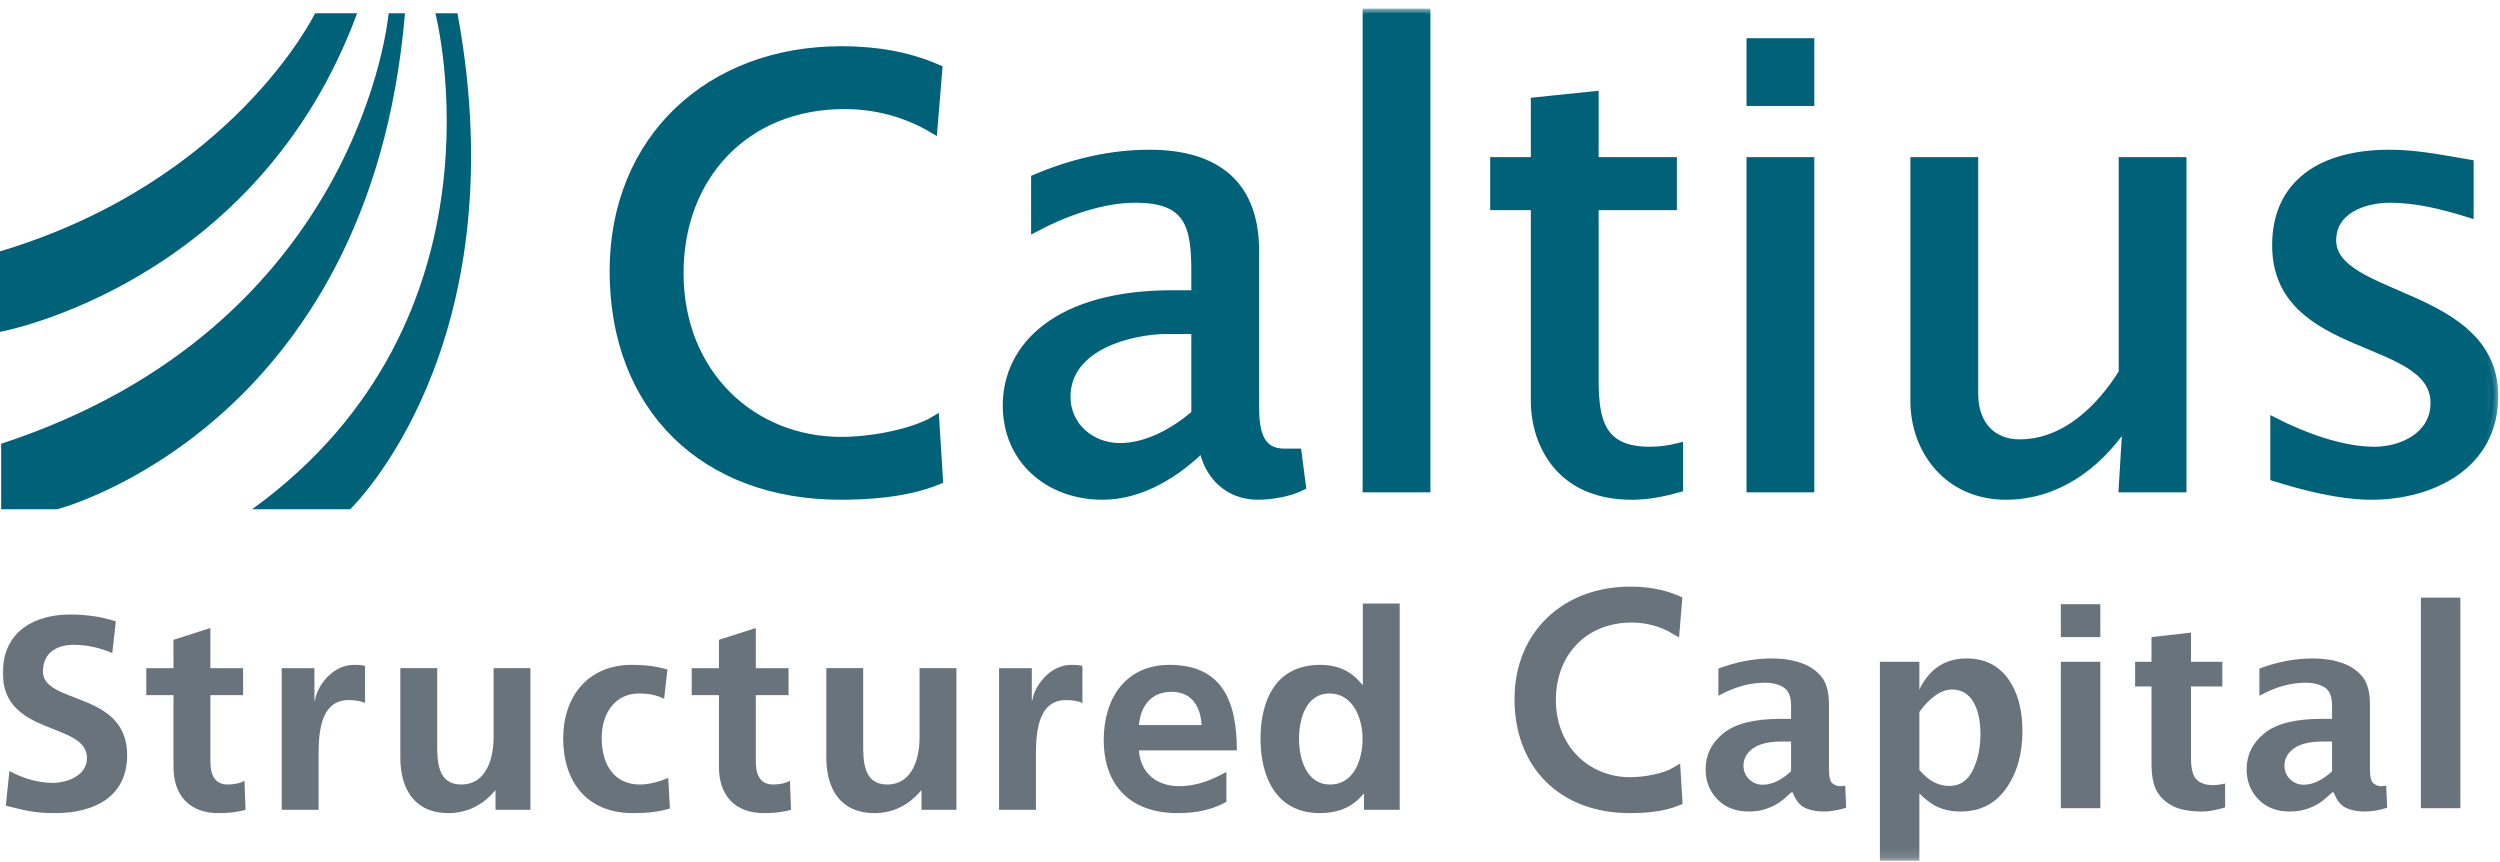
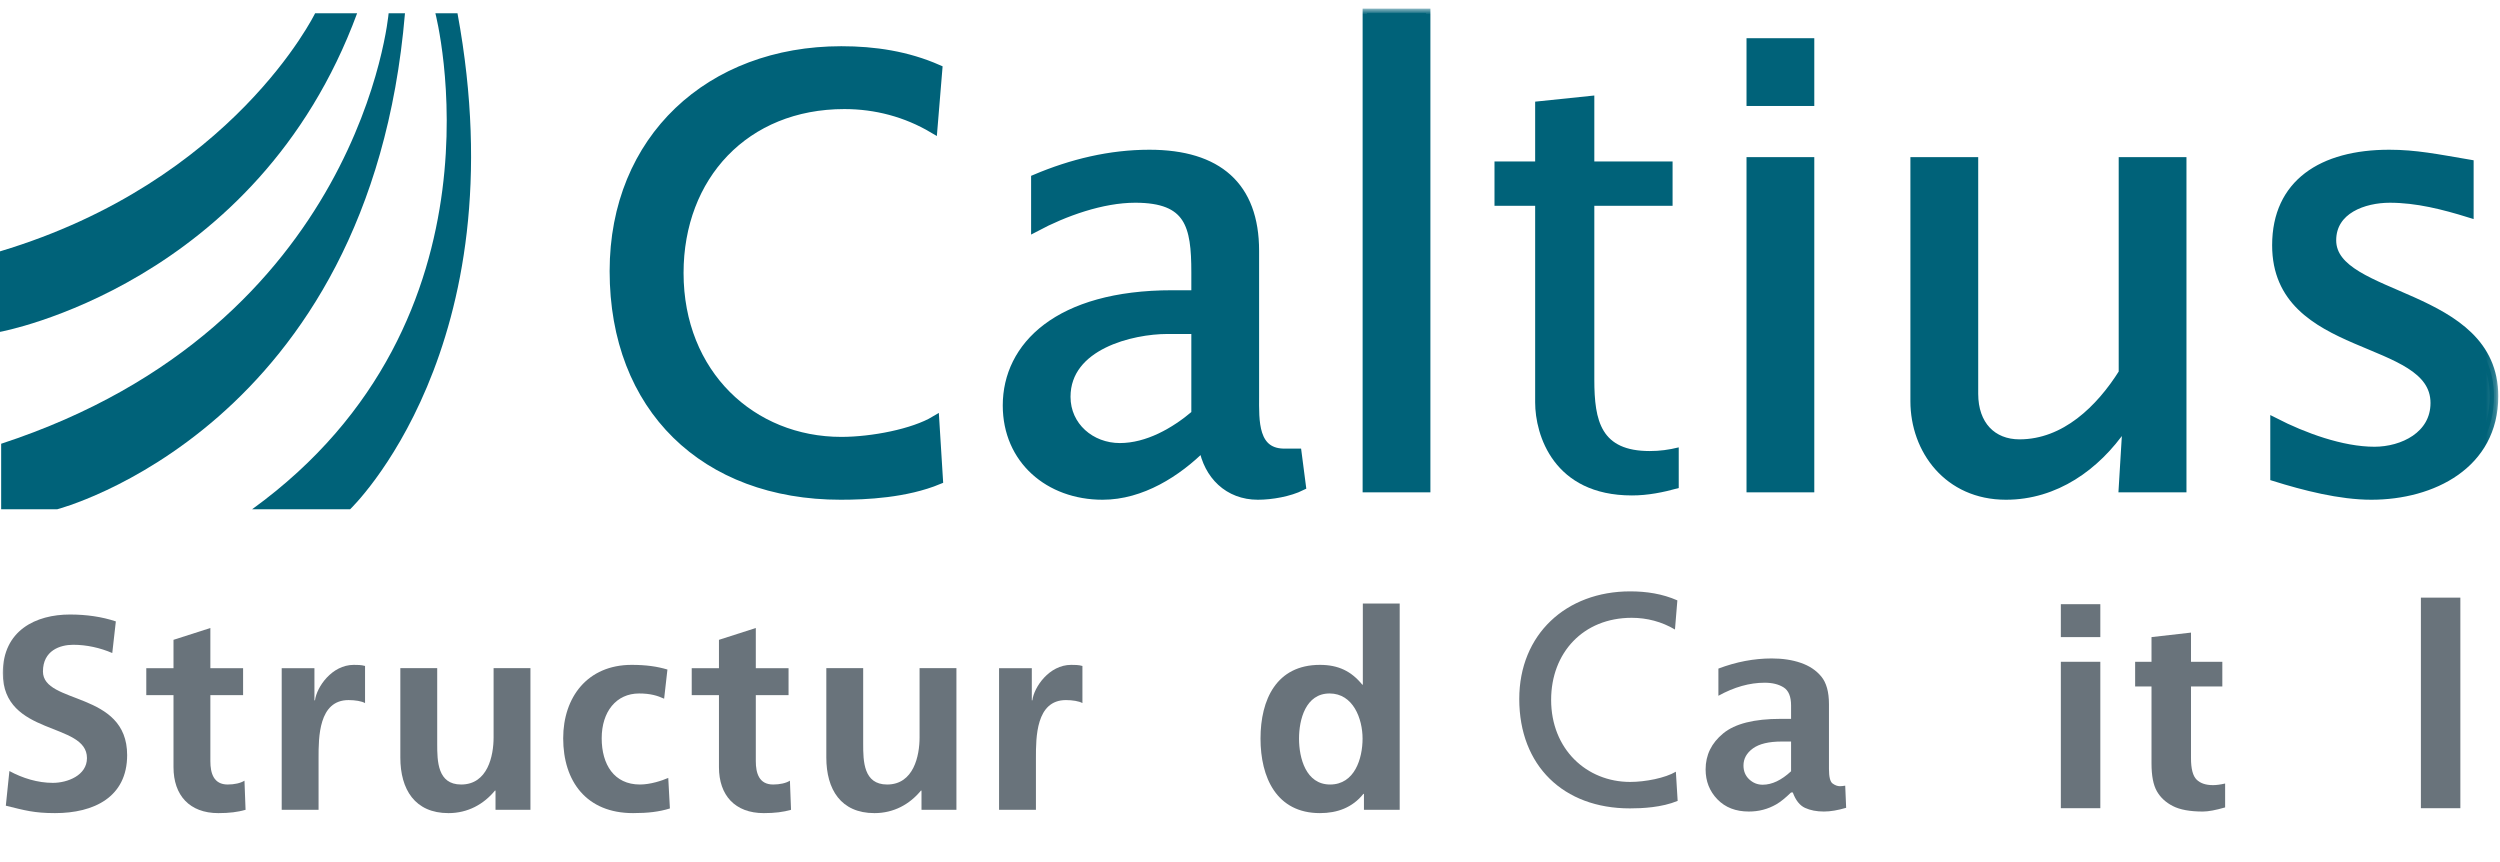
<svg xmlns="http://www.w3.org/2000/svg" xmlns:xlink="http://www.w3.org/1999/xlink" width="261px" height="90px" viewBox="0 0 261 90" version="1.1">
  <title>Page 1</title>
  <desc>Created with Sketch.</desc>
  <defs>
    <polygon id="path-1" points="0 89.875 260.82 89.875 260.82 0.9 0 0.9" />
  </defs>
  <g id="Welcome" stroke="none" stroke-width="1" fill="none" fill-rule="evenodd">
    <g id="Structured-Subpage-" transform="translate(-140, -21)">
      <g id="Page-1" transform="translate(140, 21)">
        <path d="M37.283,1.387 L32.896,1.387 C32.896,1.387 24.366,18.931 -0,26.242 L-0,34.648 C-0,34.648 26.805,29.776 37.283,1.387" id="Fill-1" fill="#006279" />
        <path d="M42.279,1.387 L40.572,1.387 C40.572,1.387 37.77,33.994 0.121,46.328 L0.121,53.168 L5.969,53.168 C5.969,53.168 38.623,44.741 42.279,1.387" id="Fill-4" fill="#006279" />
        <path d="M47.762,1.387 L45.454,1.387 C45.454,1.387 53.777,33.304 26.318,53.168 L36.552,53.168 C36.552,53.168 54.218,36.355 47.762,1.387" id="Fill-6" fill="#006279" />
        <path d="M97.418,13.447 C94.587,11.772 91.437,10.937 88.154,10.937 C77.797,10.937 70.914,18.401 70.914,28.498 C70.914,39.048 78.505,46.061 87.833,46.061 C91.05,46.061 95.36,45.224 97.611,43.875 L97.998,50.113 C94.587,51.53 90.406,51.723 87.769,51.723 C73.552,51.723 64.095,42.588 64.095,28.306 C64.095,14.476 74.13,5.275 87.833,5.275 C91.308,5.275 94.716,5.79 97.933,7.207 L97.418,13.447 Z" id="Fill-8" fill="#006279" />
        <path d="M97.418,13.447 C94.587,11.772 91.437,10.937 88.154,10.937 C77.797,10.937 70.914,18.401 70.914,28.498 C70.914,39.048 78.505,46.061 87.833,46.061 C91.05,46.061 95.36,45.224 97.611,43.875 L97.998,50.113 C94.587,51.53 90.406,51.723 87.769,51.723 C73.552,51.723 64.095,42.588 64.095,28.306 C64.095,14.476 74.13,5.275 87.833,5.275 C91.308,5.275 94.716,5.79 97.933,7.207 L97.418,13.447 Z" id="Stroke-10" stroke="#006279" stroke-width="0.9" />
        <path d="M124.825,34.418 L121.865,34.418 C118.198,34.418 111.313,36.026 111.313,41.43 C111.313,44.518 113.887,46.705 116.911,46.705 C119.807,46.705 122.638,45.096 124.825,43.232 L124.825,34.418 Z M135.89,50.757 C134.602,51.4 132.739,51.723 131.322,51.723 C128.235,51.723 126.11,49.598 125.596,46.64 C122.894,49.342 119.163,51.723 115.109,51.723 C109.513,51.723 105.138,47.992 105.138,42.33 C105.138,36.155 110.477,30.751 122.38,30.751 L124.825,30.751 L124.825,28.435 C124.825,23.544 124.181,20.715 118.52,20.715 C115.046,20.715 111.12,22.129 108.097,23.739 L108.097,18.655 C111.892,17.049 115.883,16.082 120,16.082 C127.142,16.082 131,19.429 131,26.183 L131,41.365 C131,43.875 130.808,47.413 134.28,47.283 L135.439,47.283 L135.89,50.757 Z" id="Fill-12" fill="#006279" />
        <path d="M124.825,34.418 L121.865,34.418 C118.198,34.418 111.313,36.026 111.313,41.43 C111.313,44.518 113.887,46.705 116.911,46.705 C119.807,46.705 122.638,45.096 124.825,43.232 L124.825,34.418 Z M135.89,50.757 C134.602,51.4 132.739,51.723 131.322,51.723 C128.235,51.723 126.11,49.598 125.596,46.64 C122.894,49.342 119.163,51.723 115.109,51.723 C109.513,51.723 105.138,47.992 105.138,42.33 C105.138,36.155 110.477,30.751 122.38,30.751 L124.825,30.751 L124.825,28.435 C124.825,23.544 124.181,20.715 118.52,20.715 C115.046,20.715 111.12,22.129 108.097,23.739 L108.097,18.655 C111.892,17.049 115.883,16.082 120,16.082 C127.142,16.082 131,19.429 131,26.183 L131,41.365 C131,43.875 130.808,47.413 134.28,47.283 L135.439,47.283 L135.89,50.757 Z" id="Stroke-14" stroke="#006279" stroke-width="0.9" />
        <mask id="mask-2" fill="white">
          <use xlink:href="#path-1" />
        </mask>
        <g id="Clip-17" />
        <polygon id="Fill-16" fill="#006279" mask="url(#mask-2)" points="142.708 50.95 148.884 50.95 148.884 1.35 142.708 1.35" />
        <polygon id="Stroke-18" stroke="#006279" stroke-width="0.9" mask="url(#mask-2)" points="142.708 50.95 148.884 50.95 148.884 1.35 142.708 1.35" />
        <path d="M174.617,16.854 L174.617,21.487 L166.447,21.487 L166.447,39.628 C166.447,44.002 167.153,47.089 172.236,47.089 C173.265,47.089 174.23,46.962 175.26,46.705 L175.26,50.95 C173.652,51.4 172.044,51.724 170.371,51.724 C162.199,51.724 160.27,45.418 160.27,42.008 L160.27,21.487 L156.025,21.487 L156.025,16.854 L160.27,16.854 L160.27,10.613 L166.447,9.971 L166.447,16.854 L174.617,16.854 Z" id="Fill-19" fill="#006279" mask="url(#mask-2)" />
-         <path d="M174.617,16.854 L174.617,21.487 L166.447,21.487 L166.447,39.628 C166.447,44.002 167.153,47.089 172.236,47.089 C173.265,47.089 174.23,46.962 175.26,46.705 L175.26,50.95 C173.652,51.4 172.044,51.724 170.371,51.724 C162.199,51.724 160.27,45.418 160.27,42.008 L160.27,21.487 L156.025,21.487 L156.025,16.854 L160.27,16.854 L160.27,10.613 L166.447,9.971 L166.447,16.854 L174.617,16.854 Z" id="Stroke-20" stroke="#006279" stroke-width="0.9" mask="url(#mask-2)" />
        <path d="M182.786,50.95 L188.962,50.95 L188.962,16.854 L182.786,16.854 L182.786,50.95 Z M182.786,10.614 L188.962,10.614 L188.962,4.439 L182.786,4.439 L182.786,10.614 Z" id="Fill-21" fill="#006279" mask="url(#mask-2)" />
        <path d="M182.786,50.95 L188.962,50.95 L188.962,16.854 L182.786,16.854 L182.786,50.95 Z M182.786,10.614 L188.962,10.614 L188.962,4.439 L182.786,4.439 L182.786,10.614 Z" id="Stroke-22" stroke="#006279" stroke-width="0.9" mask="url(#mask-2)" />
        <path d="M221.707,50.95 L221.642,50.95 L222.028,44.581 L221.642,44.581 C218.81,48.7 214.564,51.723 209.42,51.723 C203.371,51.723 199.896,46.961 199.896,41.881 L199.896,16.854 L206.075,16.854 L206.075,41.108 C206.075,44.388 208.002,46.318 210.833,46.318 C215.595,46.318 219.261,42.715 221.642,38.921 L221.642,16.854 L227.817,16.854 L227.817,50.95 L221.707,50.95 Z" id="Fill-23" fill="#006279" mask="url(#mask-2)" />
        <path d="M221.707,50.95 L221.642,50.95 L222.028,44.581 L221.642,44.581 C218.81,48.7 214.564,51.723 209.42,51.723 C203.371,51.723 199.896,46.961 199.896,41.881 L199.896,16.854 L206.075,16.854 L206.075,41.108 C206.075,44.388 208.002,46.318 210.833,46.318 C215.595,46.318 219.261,42.715 221.642,38.921 L221.642,16.854 L227.817,16.854 L227.817,50.95 L221.707,50.95 Z" id="Stroke-24" stroke="#006279" stroke-width="0.9" mask="url(#mask-2)" />
        <path d="M237.467,44.067 C240.49,45.613 244.479,47.09 247.889,47.09 C250.849,47.09 254.195,45.483 254.195,42.071 C254.195,34.868 237.661,37.055 237.661,25.604 C237.661,19.169 242.421,16.082 249.433,16.082 C252.199,16.082 254.386,16.534 257.797,17.114 L257.797,22.26 C255.095,21.424 252.328,20.716 249.498,20.716 C246.796,20.716 243.449,21.873 243.449,25.091 C243.449,31.393 260.37,30.364 260.37,41.365 C260.37,48.506 253.936,51.723 247.568,51.723 C244.288,51.723 240.556,50.756 237.467,49.793 L237.467,44.067 Z" id="Fill-25" fill="#006279" mask="url(#mask-2)" />
        <path d="M237.467,44.067 C240.49,45.613 244.479,47.09 247.889,47.09 C250.849,47.09 254.195,45.483 254.195,42.071 C254.195,34.868 237.661,37.055 237.661,25.604 C237.661,19.169 242.421,16.082 249.433,16.082 C252.199,16.082 254.386,16.534 257.797,17.114 L257.797,22.26 C255.095,21.424 252.328,20.716 249.498,20.716 C246.796,20.716 243.449,21.873 243.449,25.091 C243.449,31.393 260.37,30.364 260.37,41.365 C260.37,48.506 253.936,51.723 247.568,51.723 C244.288,51.723 240.556,50.756 237.467,49.793 L237.467,44.067 Z" id="Stroke-26" stroke="#006279" stroke-width="0.9" mask="url(#mask-2)" />
        <path d="M11.721,68.176 C10.458,67.632 9.051,67.315 7.643,67.315 C6.264,67.315 4.484,67.918 4.484,70.101 C4.484,73.575 13.274,72.11 13.274,78.831 C13.274,83.225 9.796,84.889 5.748,84.889 C3.566,84.889 2.589,84.603 0.608,84.114 L0.981,80.496 C2.359,81.244 3.939,81.731 5.517,81.731 C7.04,81.731 9.079,80.955 9.079,79.146 C9.079,75.327 0.292,76.905 0.292,70.273 C0.292,65.793 3.767,64.156 7.299,64.156 C9.021,64.156 10.629,64.386 12.094,64.875 L11.721,68.176 Z" id="Fill-27" fill="#69737B" mask="url(#mask-2)" />
        <path d="M18.114,72.571 L15.272,72.571 L15.272,69.757 L18.114,69.757 L18.114,66.798 L21.962,65.564 L21.962,69.757 L25.379,69.757 L25.379,72.571 L21.962,72.571 L21.962,79.463 C21.962,80.728 22.306,81.903 23.771,81.903 C24.46,81.903 25.121,81.761 25.523,81.502 L25.637,84.545 C24.835,84.776 23.944,84.89 22.795,84.89 C19.781,84.89 18.114,83.023 18.114,80.094 L18.114,72.571 Z" id="Fill-28" fill="#69737B" mask="url(#mask-2)" />
        <path d="M29.41,69.757 L32.827,69.757 L32.827,73.115 L32.885,73.115 C33.058,71.738 34.638,69.412 36.933,69.412 C37.308,69.412 37.711,69.412 38.111,69.526 L38.111,73.403 C37.767,73.202 37.078,73.088 36.389,73.088 C33.258,73.088 33.258,76.992 33.258,79.118 L33.258,84.545 L29.41,84.545 L29.41,69.757 Z" id="Fill-29" fill="#69737B" mask="url(#mask-2)" />
        <path d="M55.378,84.545 L51.732,84.545 L51.732,82.536 L51.675,82.536 C50.497,83.972 48.832,84.89 46.821,84.89 C43.318,84.89 41.795,82.42 41.795,79.089 L41.795,69.756 L45.644,69.756 L45.644,77.655 C45.644,79.464 45.673,81.903 48.143,81.903 C50.928,81.903 51.531,78.889 51.531,76.991 L51.531,69.756 L55.378,69.756 L55.378,84.545 Z" id="Fill-30" fill="#69737B" mask="url(#mask-2)" />
        <path d="M69.335,72.944 C68.646,72.627 67.899,72.399 66.723,72.399 C64.339,72.399 62.817,74.294 62.817,77.078 C62.817,79.808 64.109,81.903 66.809,81.903 C67.899,81.903 69.105,81.503 69.766,81.214 L69.938,84.402 C68.819,84.747 67.67,84.889 66.091,84.889 C61.237,84.889 58.797,81.588 58.797,77.078 C58.797,72.8 61.323,69.412 65.946,69.412 C67.498,69.412 68.618,69.585 69.68,69.899 L69.335,72.944 Z" id="Fill-31" fill="#69737B" mask="url(#mask-2)" />
        <path d="M75.059,72.571 L72.216,72.571 L72.216,69.757 L75.059,69.757 L75.059,66.798 L78.906,65.564 L78.906,69.757 L82.325,69.757 L82.325,72.571 L78.906,72.571 L78.906,79.463 C78.906,80.728 79.251,81.903 80.715,81.903 C81.405,81.903 82.067,81.761 82.467,81.502 L82.584,84.545 C81.779,84.776 80.887,84.89 79.74,84.89 C76.725,84.89 75.059,83.023 75.059,80.094 L75.059,72.571 Z" id="Fill-32" fill="#69737B" mask="url(#mask-2)" />
        <path d="M99.851,84.545 L96.205,84.545 L96.205,82.536 L96.147,82.536 C94.969,83.972 93.305,84.89 91.294,84.89 C87.791,84.89 86.268,82.42 86.268,79.089 L86.268,69.756 L90.116,69.756 L90.116,77.655 C90.116,79.464 90.146,81.903 92.616,81.903 C95.4,81.903 96.003,78.889 96.003,76.991 L96.003,69.756 L99.851,69.756 L99.851,84.545 Z" id="Fill-33" fill="#69737B" mask="url(#mask-2)" />
        <path d="M104.302,69.757 L107.721,69.757 L107.721,73.115 L107.778,73.115 C107.951,71.738 109.53,69.412 111.826,69.412 C112.199,69.412 112.602,69.412 113.005,69.526 L113.005,73.403 C112.66,73.202 111.97,73.088 111.282,73.088 C108.151,73.088 108.151,76.992 108.151,79.118 L108.151,84.545 L104.302,84.545 L104.302,69.757 Z" id="Fill-34" fill="#69737B" mask="url(#mask-2)" />
-         <path d="M125.452,75.7 C125.338,73.833 124.477,72.227 122.321,72.227 C120.169,72.227 119.077,73.719 118.905,75.7 L125.452,75.7 Z M128.036,83.713 C126.631,84.489 125.021,84.89 122.955,84.89 C118.073,84.89 115.23,82.075 115.23,77.224 C115.23,72.943 117.497,69.412 122.094,69.412 C127.577,69.412 129.128,73.174 129.128,78.344 L118.905,78.344 C119.077,80.727 120.744,82.075 123.127,82.075 C124.993,82.075 126.6,81.386 128.036,80.583 L128.036,83.713 Z" id="Fill-35" fill="#69737B" mask="url(#mask-2)" />
        <path d="M138.863,81.903 C141.419,81.903 142.252,79.205 142.252,77.108 C142.252,75.041 141.277,72.398 138.807,72.398 C136.307,72.398 135.618,75.127 135.618,77.108 C135.618,79.146 136.337,81.903 138.863,81.903 L138.863,81.903 Z M142.396,82.88 L142.338,82.88 C141.19,84.317 139.61,84.889 137.801,84.889 C133.264,84.889 131.598,81.158 131.598,77.108 C131.598,73.03 133.264,69.412 137.801,69.412 C139.724,69.412 141.074,70.072 142.223,71.479 L142.28,71.479 L142.28,63.008 L146.128,63.008 L146.128,84.545 L142.396,84.545 L142.396,82.88 Z" id="Fill-36" fill="#69737B" mask="url(#mask-2)" />
        <path d="M186.988,80.52 L186.988,77.416 L186.014,77.416 C184.668,77.416 183.666,77.656 183.007,78.133 C182.348,78.611 182.019,79.207 182.019,79.922 C182.019,80.505 182.217,80.988 182.617,81.363 C183.017,81.738 183.485,81.925 184.023,81.925 C184.506,81.925 184.995,81.808 185.492,81.573 C185.99,81.335 186.487,80.986 186.988,80.52 L186.988,80.52 Z M186.988,82.733 C186.394,83.31 185.879,83.723 185.443,83.974 C185.007,84.223 184.554,84.411 184.079,84.536 C183.606,84.663 183.106,84.724 182.576,84.724 C181.212,84.724 180.119,84.301 179.296,83.45 C178.475,82.601 178.066,81.56 178.066,80.326 C178.066,78.821 178.679,77.569 179.91,76.56 C181.14,75.553 183.134,75.049 185.889,75.049 L186.988,75.049 L186.988,73.657 C186.988,72.72 186.728,72.089 186.21,71.764 C185.69,71.437 185.03,71.276 184.232,71.276 C182.654,71.276 181.044,71.73 179.401,72.639 L179.401,69.801 C181.267,69.094 183.123,68.742 184.97,68.742 C186.103,68.742 187.115,68.895 188.004,69.203 C188.895,69.509 189.609,69.983 190.142,70.629 C190.676,71.274 190.944,72.237 190.944,73.517 L190.944,80.284 C190.944,81.108 191.07,81.617 191.324,81.799 C191.58,81.986 191.833,82.079 192.084,82.079 C192.233,82.079 192.418,82.061 192.641,82.024 L192.738,84.334 C191.866,84.594 191.091,84.724 190.413,84.724 C189.653,84.724 188.995,84.596 188.444,84.343 C187.892,84.086 187.466,83.55 187.169,82.733 L186.988,82.733 Z" id="Fill-37" fill="#69737B" mask="url(#mask-2)" />
-         <path d="M200.381,80.384 C200.952,81.033 201.486,81.474 201.986,81.705 C202.483,81.937 202.991,82.053 203.508,82.053 C204.605,82.053 205.421,81.508 205.955,80.418 C206.489,79.328 206.758,78.079 206.758,76.672 C206.758,75.217 206.502,74.072 205.99,73.237 C205.477,72.404 204.75,71.987 203.807,71.987 C203.218,71.987 202.626,72.196 202.032,72.62 C201.439,73.04 200.889,73.614 200.381,74.335 L200.381,80.384 Z M196.261,89.875 L196.261,69.09 L200.381,69.09 L200.381,71.987 C200.903,70.905 201.576,70.094 202.399,69.553 C203.221,69.015 204.192,68.742 205.31,68.742 C207.166,68.742 208.602,69.439 209.619,70.831 C210.635,72.223 211.142,74.053 211.142,76.315 C211.142,78.711 210.576,80.711 209.439,82.316 C208.305,83.921 206.718,84.724 204.677,84.724 C204.138,84.724 203.636,84.667 203.174,84.55 C202.712,84.434 202.271,84.257 201.851,84.016 C201.429,83.774 200.938,83.378 200.381,82.83 L200.381,89.875 L196.261,89.875 Z" id="Fill-38" fill="#69737B" mask="url(#mask-2)" />
        <path d="M215.152,84.376 L219.274,84.376 L219.274,69.09 L215.152,69.09 L215.152,84.376 Z M215.152,66.514 L219.274,66.514 L219.274,63.077 L215.152,63.077 L215.152,66.514 Z" id="Fill-39" fill="#69737B" mask="url(#mask-2)" />
        <path d="M232.303,84.294 C231.32,84.58 230.545,84.725 229.977,84.725 C228.633,84.725 227.589,84.535 226.847,84.153 C226.103,83.774 225.547,83.257 225.175,82.601 C224.804,81.947 224.618,80.985 224.618,79.713 L224.618,71.666 L222.908,71.666 L222.908,69.09 L224.618,69.09 L224.618,66.513 L228.74,66.043 L228.74,69.09 L232.011,69.09 L232.011,71.666 L228.74,71.666 L228.74,79.159 C228.74,80.263 228.935,81.007 229.325,81.391 C229.714,81.776 230.285,81.968 231.037,81.968 C231.388,81.968 231.812,81.912 232.303,81.8 L232.303,84.294 Z" id="Fill-40" fill="#69737B" mask="url(#mask-2)" />
-         <path d="M243.468,80.52 L243.468,77.416 L242.493,77.416 C241.148,77.416 240.147,77.656 239.487,78.133 C238.828,78.611 238.499,79.207 238.499,79.922 C238.499,80.505 238.698,80.988 239.097,81.363 C239.498,81.738 239.965,81.925 240.503,81.925 C240.986,81.925 241.475,81.808 241.973,81.573 C242.469,81.335 242.967,80.986 243.468,80.52 L243.468,80.52 Z M243.468,82.733 C242.874,83.31 242.36,83.723 241.923,83.974 C241.488,84.223 241.032,84.411 240.558,84.536 C240.086,84.663 239.586,84.724 239.057,84.724 C237.69,84.724 236.599,84.301 235.776,83.45 C234.955,82.601 234.546,81.56 234.546,80.326 C234.546,78.821 235.16,77.569 236.39,76.56 C237.62,75.553 239.614,75.049 242.37,75.049 L243.468,75.049 L243.468,73.657 C243.468,72.72 243.208,72.089 242.69,71.764 C242.17,71.437 241.51,71.276 240.712,71.276 C239.134,71.276 237.524,71.73 235.881,72.639 L235.881,69.801 C237.747,69.094 239.603,68.742 241.451,68.742 C242.581,68.742 243.594,68.895 244.485,69.203 C245.376,69.509 246.087,69.983 246.622,70.629 C247.157,71.274 247.422,72.237 247.422,73.517 L247.422,80.284 C247.422,81.108 247.55,81.617 247.805,81.799 C248.06,81.986 248.313,82.079 248.564,82.079 C248.714,82.079 248.896,82.061 249.12,82.024 L249.219,84.334 C248.346,84.594 247.572,84.724 246.893,84.724 C246.132,84.724 245.475,84.596 244.924,84.343 C244.372,84.086 243.946,83.55 243.649,82.733 L243.468,82.733 Z" id="Fill-41" fill="#69737B" mask="url(#mask-2)" />
        <polygon id="Fill-42" fill="#69737B" mask="url(#mask-2)" points="252.741 84.377 256.861 84.377 256.861 62.393 252.741 62.393" />
        <path d="M174.866,65.722 C173.487,64.905 171.947,64.499 170.347,64.499 C165.295,64.499 161.938,68.142 161.938,73.066 C161.938,78.212 165.64,81.634 170.191,81.634 C171.76,81.634 173.863,81.225 174.96,80.565 L175.147,83.612 C173.487,84.303 171.447,84.396 170.159,84.396 C163.224,84.396 158.611,79.94 158.611,72.972 C158.611,66.226 163.506,61.739 170.191,61.739 C171.885,61.739 173.548,61.989 175.117,62.68 L174.866,65.722 Z" id="Fill-43" fill="#69737B" mask="url(#mask-2)" />
-         <path d="M174.866,65.722 C173.487,64.905 171.947,64.499 170.347,64.499 C165.295,64.499 161.938,68.142 161.938,73.066 C161.938,78.212 165.64,81.634 170.191,81.634 C171.76,81.634 173.863,81.225 174.96,80.565 L175.147,83.612 C173.487,84.303 171.447,84.396 170.159,84.396 C163.224,84.396 158.611,79.94 158.611,72.972 C158.611,66.226 163.506,61.739 170.191,61.739 C171.885,61.739 173.548,61.989 175.117,62.68 L174.866,65.722 Z" id="Stroke-44" stroke="#69737B" stroke-width="0.99" mask="url(#mask-2)" />
      </g>
    </g>
  </g>
</svg>